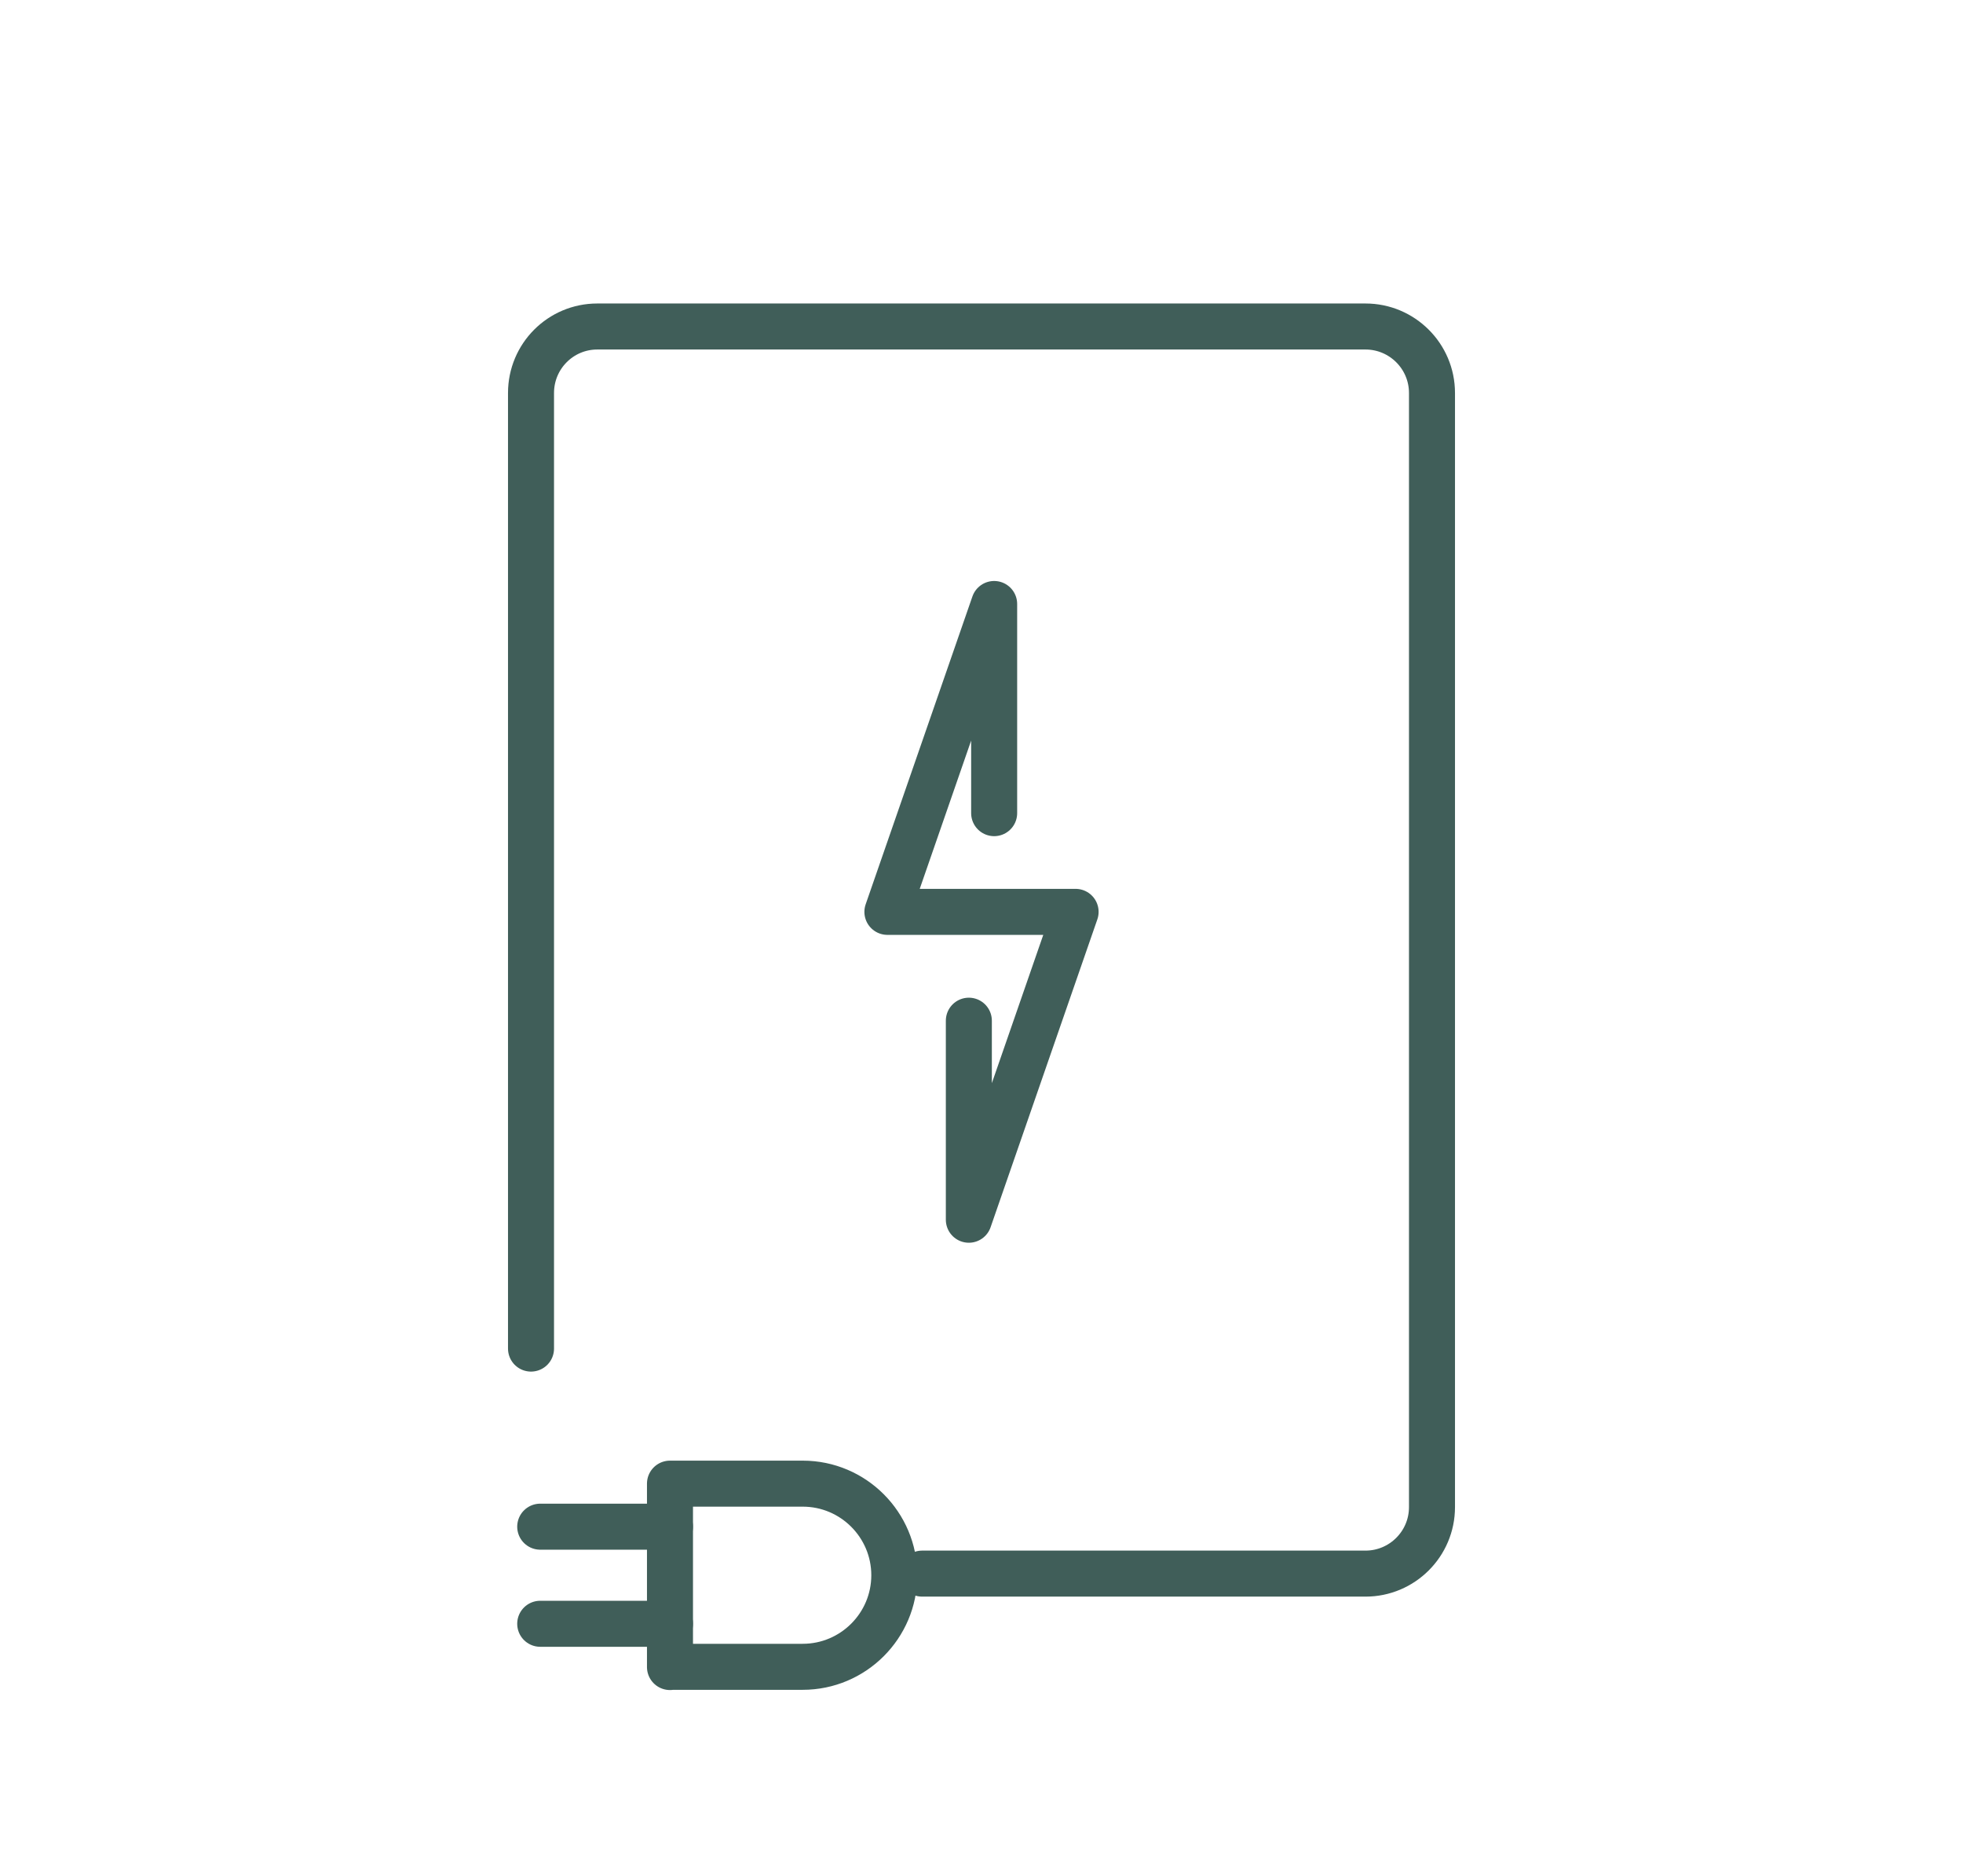
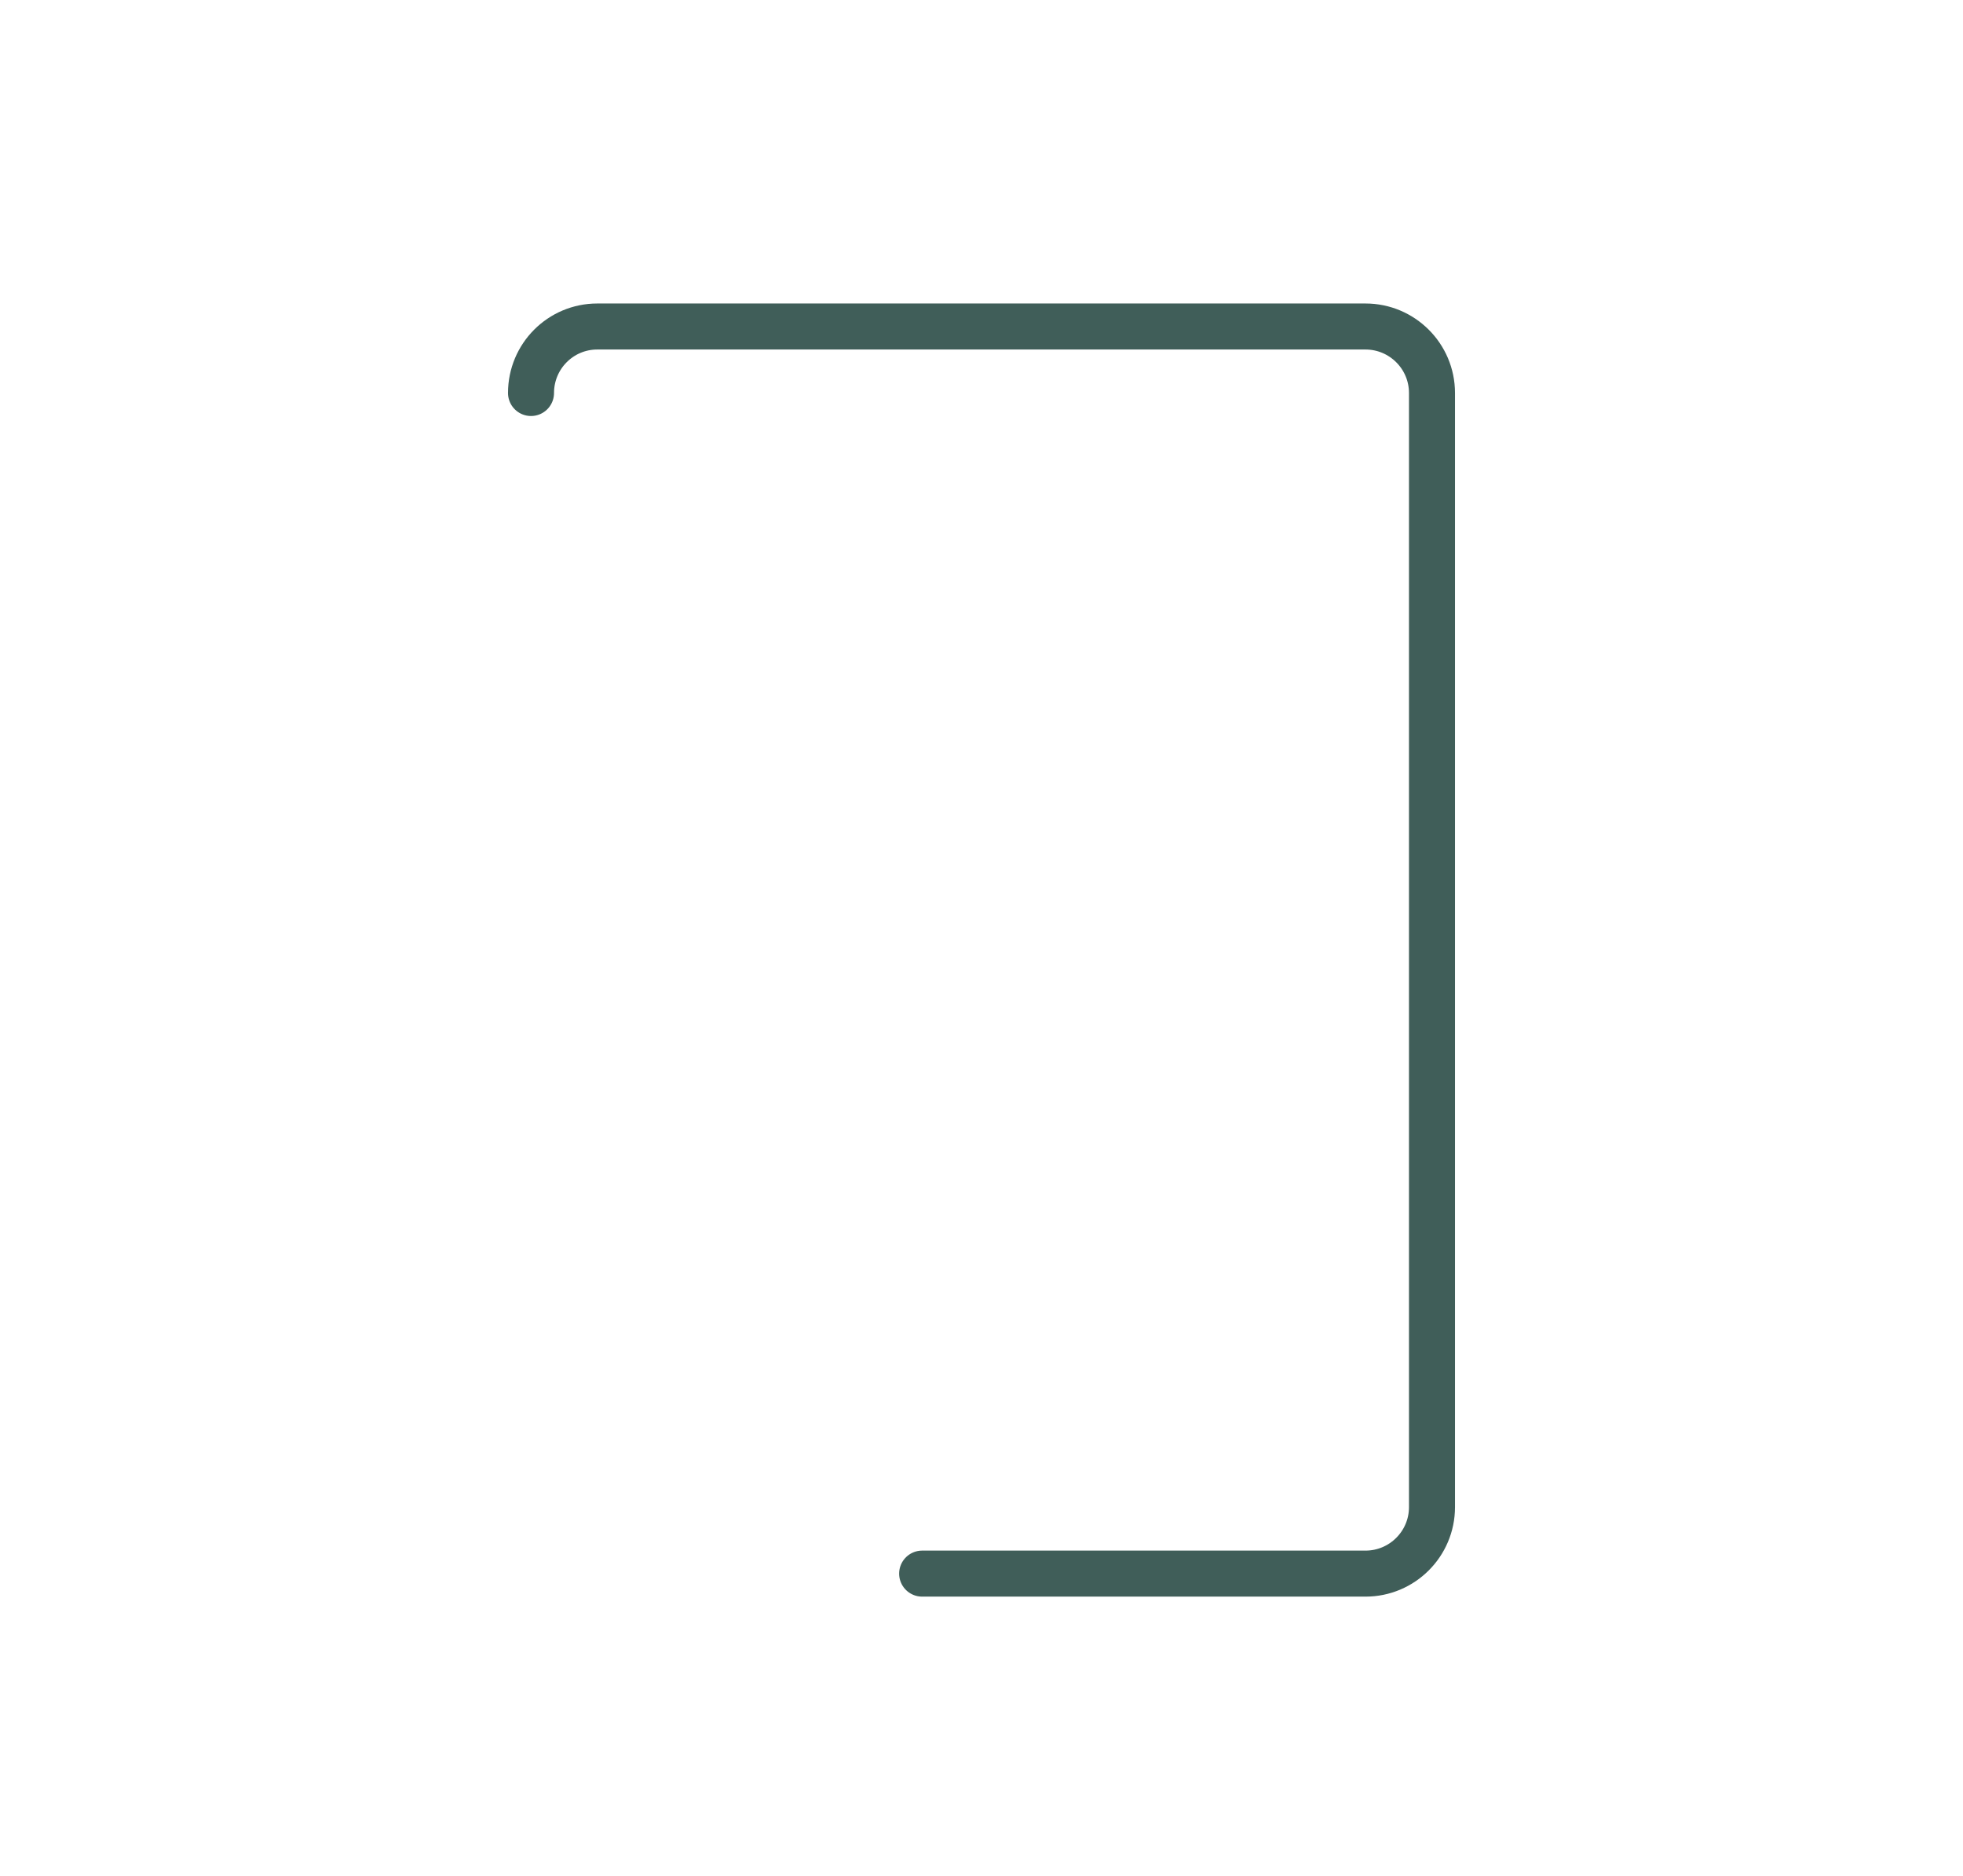
<svg xmlns="http://www.w3.org/2000/svg" id="Calque_1" data-name="Calque 1" viewBox="0 0 85.32 81.53">
  <defs>
    <style>
      .cls-1 {
        fill: none;
        stroke: #405e59;
        stroke-linecap: round;
        stroke-linejoin: round;
        stroke-width: 2px;
      }
    </style>
  </defs>
-   <path class="cls-1" d="m40.08,68.39h19.27c1.59,0,2.89-1.29,2.89-2.89V17.08c0-1.6-1.3-2.89-2.89-2.89H25.96c-1.59,0-2.88,1.29-2.88,2.89v41.53" />
-   <path class="cls-1" d="m30.01,63.58h7.97v5.77c0,2.2-1.79,3.98-3.98,3.98h0c-2.2,0-3.98-1.79-3.98-3.98v-5.77h0Z" transform="translate(-34.46 102.46) rotate(-90)" />
-   <line class="cls-1" x1="29.12" y1="70.57" x2="23.48" y2="70.57" />
-   <line class="cls-1" x1="29.12" y1="66.35" x2="23.48" y2="66.35" />
-   <polyline class="cls-1" points="43.21 35.34 43.21 26.25 38.57 39.63 46.75 39.63 42.11 53.01 42.11 44.36" />
+   <path class="cls-1" d="m40.08,68.39h19.27c1.59,0,2.89-1.29,2.89-2.89V17.08c0-1.6-1.3-2.89-2.89-2.89H25.96c-1.59,0-2.88,1.29-2.88,2.89" />
</svg>